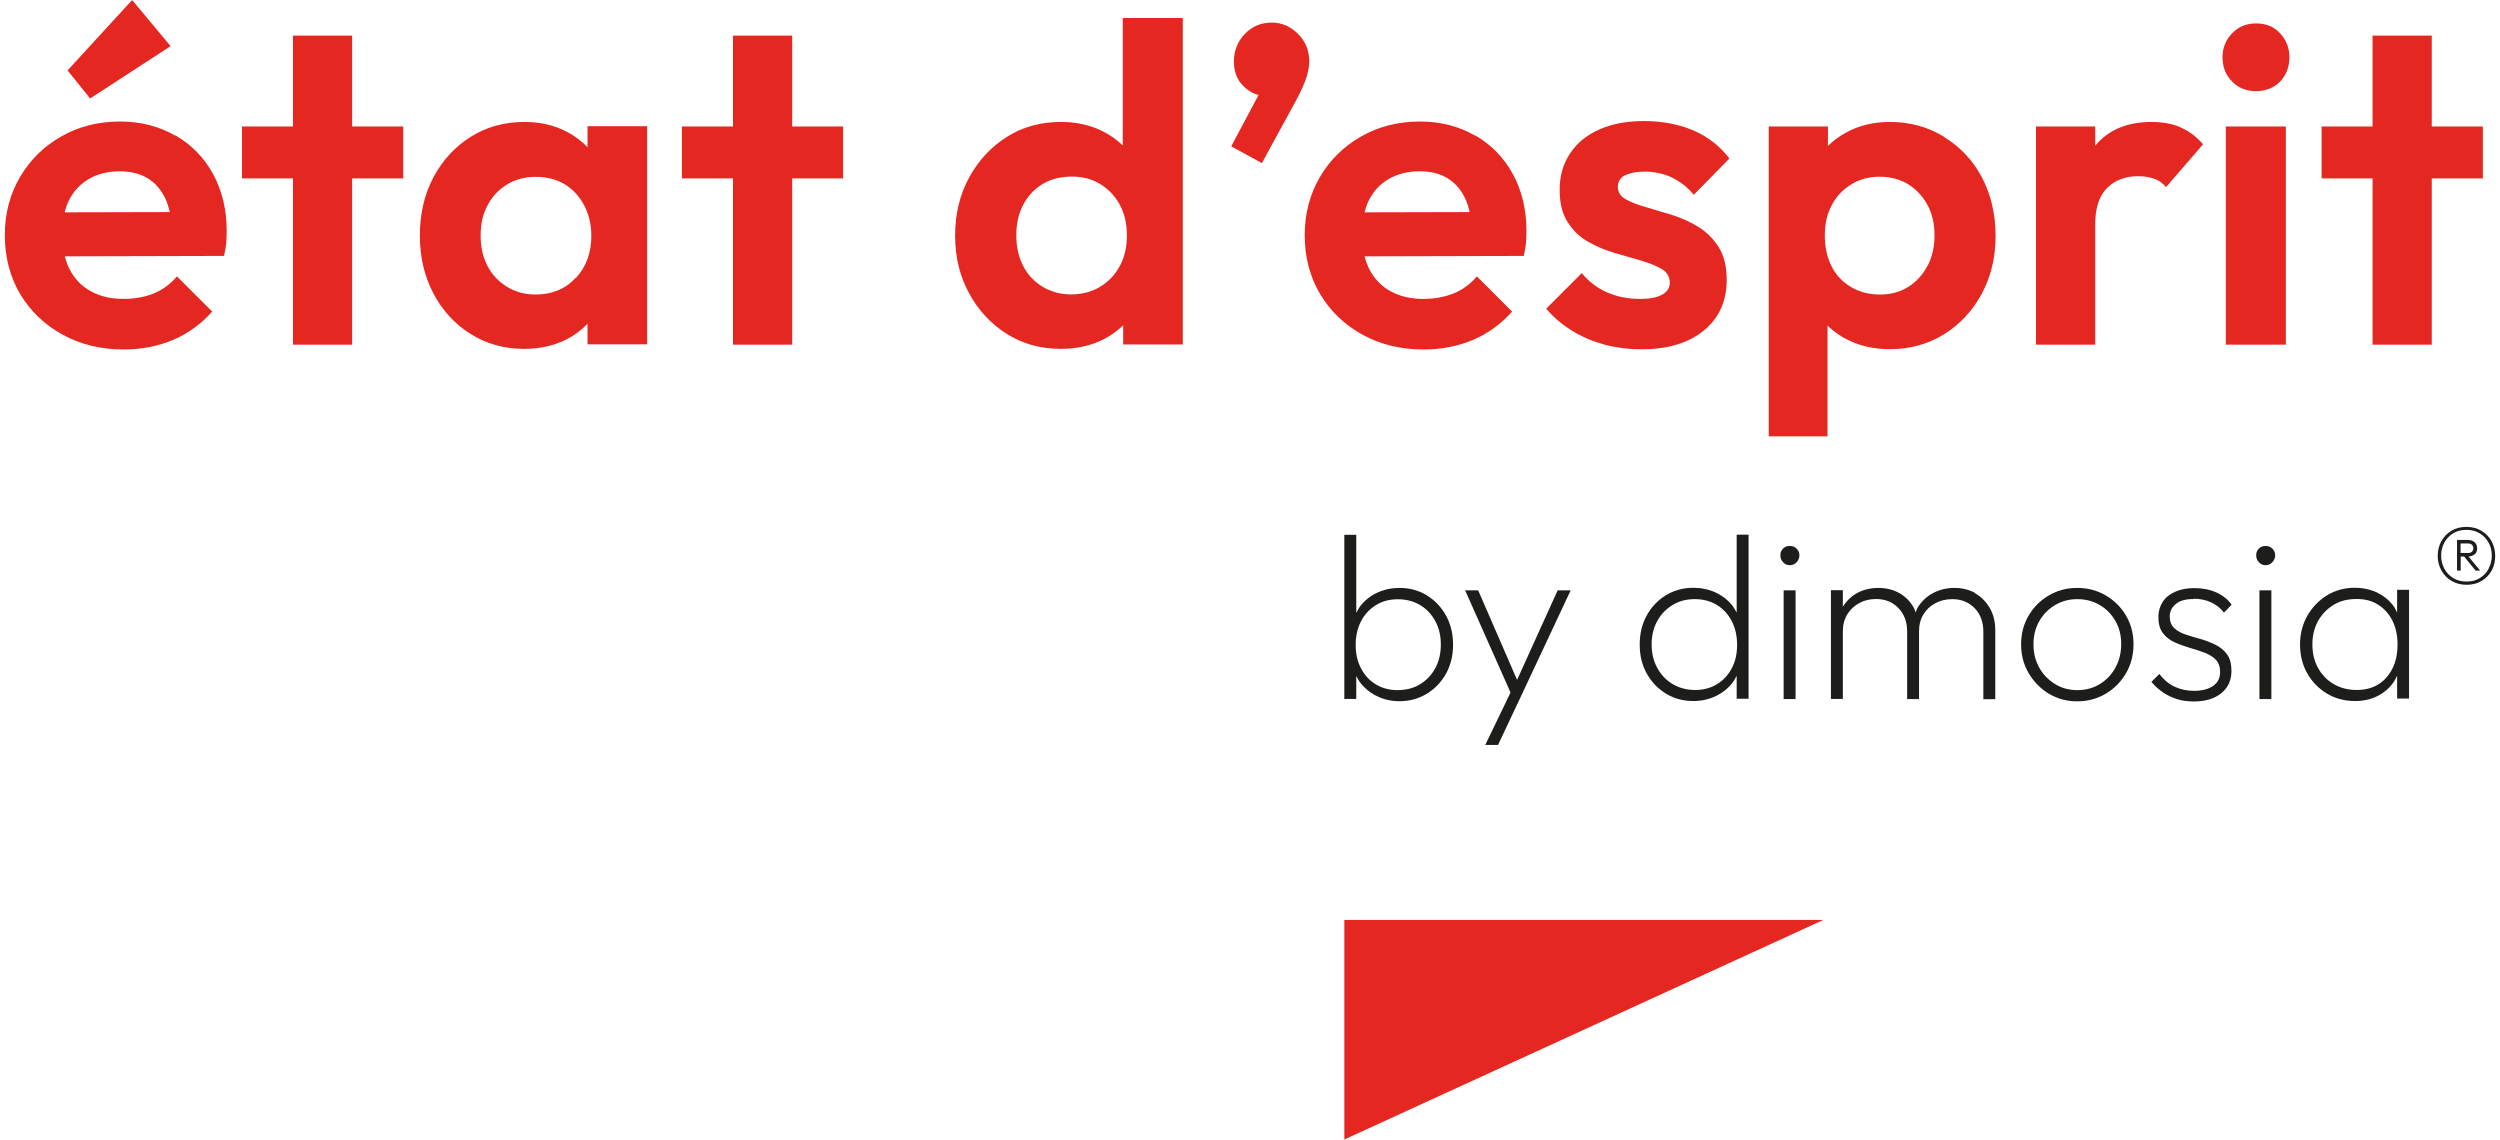
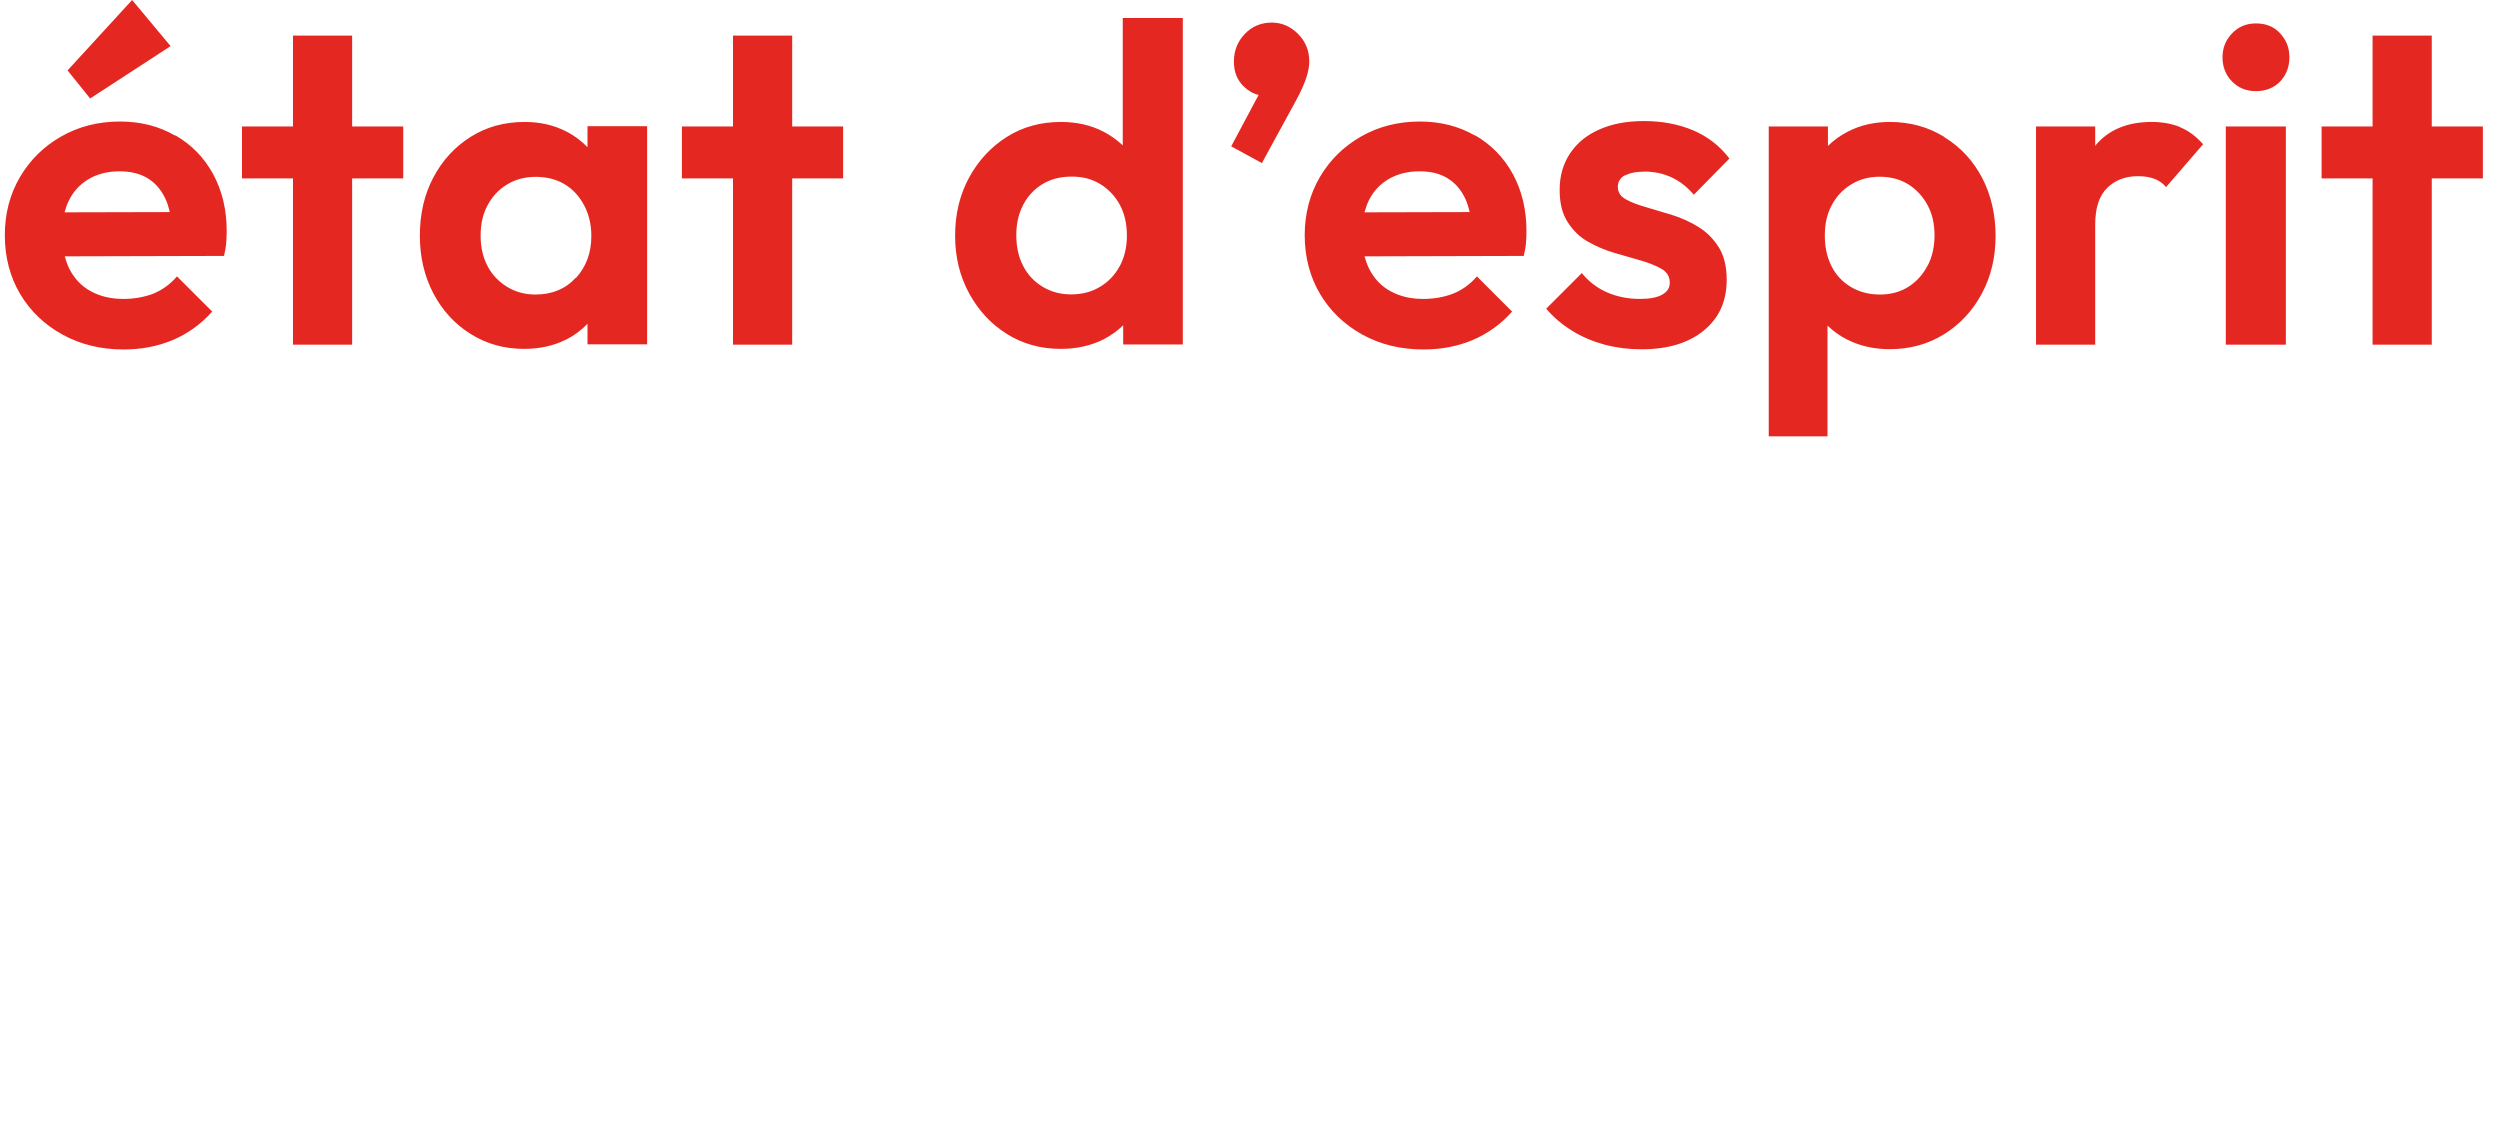
<svg xmlns="http://www.w3.org/2000/svg" xml:space="preserve" width="362px" height="165px" version="1.1" shape-rendering="geometricPrecision" text-rendering="geometricPrecision" image-rendering="optimizeQuality" fill-rule="evenodd" clip-rule="evenodd" viewBox="0 0 590.19 270.05">
  <g id="Plan_x0020_1">
    <path fill="#E52722" d="M40.37 32.13c-3.87,-2.23 -8.21,-3.33 -13.06,-3.33 -5.14,0 -9.78,1.17 -13.92,3.53 -4.14,2.35 -7.4,5.55 -9.79,9.62 -2.39,4.07 -3.6,8.68 -3.6,13.79 0,5.11 1.21,9.86 3.63,13.93 2.43,4.07 5.76,7.26 10.03,9.62 4.27,2.35 9.08,3.53 14.5,3.53 4.2,0 8.1,-0.74 11.67,-2.25 3.56,-1.52 6.66,-3.74 9.32,-6.73l-8.35 -8.34c-1.58,1.85 -3.43,3.19 -5.55,4.07 -2.15,0.84 -4.54,1.27 -7.16,1.27 -2.93,0 -5.49,-0.6 -7.7,-1.81 -2.23,-1.21 -3.91,-3 -5.09,-5.32 -0.47,-0.91 -0.8,-1.91 -1.1,-2.96l37.74 -0.1c0.27,-1.14 0.47,-2.19 0.54,-3.16 0.06,-0.98 0.1,-1.92 0.1,-2.83 0,-4.97 -1.08,-9.45 -3.2,-13.38 -2.15,-3.94 -5.14,-7 -8.98,-9.22l-0.03 0.07zm546.9 -2.16l-12.11 0 0 -21.53 -14.03 0 0 21.53 -12.08 0 0 12.31 12.08 0 0 39.4 14.03 0 0 -39.4 12.11 0 0 -12.31zm-60.92 51.71l14.23 0 0 -51.71 -14.23 0 0 51.71zm7.16 -76.13c-2.28,0 -4.17,0.77 -5.68,2.36 -1.52,1.58 -2.26,3.46 -2.26,5.68 0,2.22 0.74,4.21 2.26,5.72 1.51,1.55 3.4,2.29 5.68,2.29 2.29,0 4.28,-0.78 5.72,-2.29 1.45,-1.55 2.19,-3.43 2.19,-5.72 0,-2.29 -0.74,-4.1 -2.19,-5.68 -1.44,-1.59 -3.36,-2.36 -5.72,-2.36zm-17.93 24.59c-1.95,-0.81 -4.23,-1.24 -6.79,-1.24 -5.79,0 -10.19,1.85 -13.29,5.51 -0.03,0.04 -0.07,0.1 -0.1,0.17l0 -4.61 -14.03 0 0 51.71 14.03 0 0 -28.46c0,-3.94 0.94,-6.83 2.83,-8.68 1.88,-1.85 4.33,-2.79 7.33,-2.79 1.41,0 2.69,0.2 3.8,0.6 1.11,0.4 2.05,1.04 2.83,1.99l8.78 -10.16c-1.65,-1.85 -3.44,-3.2 -5.42,-4.01l0.03 -0.03zm-55.97 2.29c-3.84,-2.36 -8.11,-3.53 -12.89,-3.53 -3.7,0 -7.06,0.77 -10.05,2.35 -1.75,0.91 -3.27,2.02 -4.61,3.33l0 -4.61 -14.03 0 0 73.44 13.93 0 0 -26.24c1.38,1.31 2.92,2.45 4.71,3.33 2.99,1.51 6.35,2.25 10.05,2.25 4.78,0 9.05,-1.18 12.85,-3.53 3.77,-2.35 6.77,-5.55 8.95,-9.62 2.19,-4.07 3.27,-8.65 3.27,-13.69 0,-5.05 -1.08,-9.76 -3.2,-13.79 -2.12,-4.04 -5.11,-7.27 -8.95,-9.62l-0.03 -0.07zm-3.97 30.57c-1.11,2.13 -2.62,3.77 -4.54,4.99 -1.92,1.21 -4.17,1.81 -6.73,1.81 -2.56,0 -4.88,-0.6 -6.9,-1.81 -2.01,-1.22 -3.56,-2.86 -4.6,-4.99 -1.05,-2.11 -1.55,-4.5 -1.55,-7.23 0,-2.72 0.54,-5.11 1.65,-7.16 1.11,-2.09 2.62,-3.7 4.61,-4.91 1.95,-1.21 4.2,-1.82 6.69,-1.82 2.62,0 4.91,0.61 6.86,1.82 1.92,1.21 3.43,2.86 4.54,4.91 1.11,2.05 1.65,4.47 1.65,7.16 0,2.69 -0.54,5.12 -1.65,7.23l-0.03 0zm-71.75 -21.36c1.08,-0.63 2.69,-0.97 4.81,-0.97 2.12,0 4.3,0.44 6.25,1.34 1.96,0.91 3.74,2.26 5.32,4.14l8.44 -8.58c-2.28,-2.99 -5.14,-5.21 -8.61,-6.69 -3.46,-1.45 -7.33,-2.19 -11.6,-2.19 -4.28,0 -7.61,0.68 -10.6,1.99 -2.99,1.31 -5.31,3.19 -6.96,5.68 -1.65,2.49 -2.46,5.35 -2.46,8.62 0,3.26 0.64,5.71 1.92,7.7 1.28,1.98 2.89,3.56 4.88,4.64 1.95,1.11 4.03,1.99 6.25,2.63 2.22,0.63 4.31,1.24 6.26,1.81 1.95,0.57 3.6,1.24 4.88,1.99 1.28,0.74 1.91,1.85 1.91,3.26 0,1.21 -0.6,2.15 -1.81,2.82 -1.21,0.68 -2.96,1.01 -5.25,1.01 -2.79,0 -5.35,-0.5 -7.7,-1.51 -2.36,-1.01 -4.38,-2.52 -6.09,-4.61l-8.44 8.44c1.71,1.99 3.73,3.74 6.08,5.18 2.36,1.49 4.95,2.56 7.77,3.34 2.83,0.74 5.72,1.1 8.72,1.1 6.22,0 11.13,-1.47 14.76,-4.43 3.64,-2.96 5.45,-6.97 5.45,-12.05 0,-3.13 -0.64,-5.72 -1.88,-7.7 -1.24,-1.98 -2.86,-3.6 -4.81,-4.81 -1.95,-1.21 -4.04,-2.15 -6.22,-2.83 -2.19,-0.67 -4.28,-1.31 -6.26,-1.88 -1.99,-0.57 -3.6,-1.18 -4.81,-1.89 -1.21,-0.67 -1.82,-1.64 -1.82,-2.95 0,-1.15 0.54,-2.02 1.62,-2.7l0 0.1zm-35.46 -9.51c-3.87,-2.23 -8.21,-3.33 -13.05,-3.33 -5.15,0 -9.79,1.17 -13.93,3.53 -4.13,2.35 -7.4,5.55 -9.79,9.62 -2.38,4.07 -3.6,8.68 -3.6,13.79 0,5.11 1.22,9.86 3.64,13.93 2.42,4.07 5.75,7.26 10.02,9.62 4.24,2.35 9.09,3.53 14.5,3.53 4.21,0 8.11,-0.74 11.67,-2.25 3.57,-1.52 6.66,-3.74 9.32,-6.73l-8.34 -8.34c-1.58,1.85 -3.43,3.19 -5.59,4.07 -2.15,0.84 -4.54,1.27 -7.16,1.27 -2.93,0 -5.48,-0.6 -7.7,-1.81 -2.22,-1.21 -3.91,-3 -5.08,-5.32 -0.47,-0.91 -0.81,-1.91 -1.11,-2.96l37.74 -0.1c0.27,-1.14 0.47,-2.19 0.54,-3.16 0.07,-0.98 0.1,-1.92 0.1,-2.83 0,-4.97 -1.08,-9.45 -3.2,-13.38 -2.15,-3.94 -5.14,-7 -8.98,-9.22l0 0.07zm-20.45 10.29c2.09,-1.21 4.51,-1.82 7.27,-1.82 2.75,0 4.84,0.54 6.62,1.62 1.78,1.07 3.17,2.65 4.17,4.71 0.48,0.97 0.84,2.12 1.11,3.33l-24.92 0.06c0.27,-0.94 0.57,-1.88 0.97,-2.72 1.11,-2.25 2.69,-3.97 4.78,-5.18zm-18.84 -27.85c0,-2.56 -0.87,-4.75 -2.66,-6.53 -1.78,-1.78 -3.86,-2.69 -6.22,-2.69 -2.55,0 -4.71,0.91 -6.42,2.72 -1.72,1.82 -2.56,3.97 -2.56,6.5 0,2.52 0.77,4.37 2.29,5.88 1.11,1.08 2.28,1.75 3.56,2.05l-6.49 12.18 7.27 3.97 8.24 -15.1c1.14,-2.15 1.91,-3.91 2.35,-5.32 0.44,-1.41 0.64,-2.62 0.64,-3.7l0 0.04zm-44.2 19.88c-1.35,-1.28 -2.86,-2.36 -4.61,-3.27 -2.99,-1.54 -6.36,-2.28 -10.06,-2.28 -4.77,0 -9.05,1.17 -12.78,3.53 -3.73,2.35 -6.73,5.55 -8.95,9.62 -2.22,4.07 -3.33,8.68 -3.33,13.79 0,5.11 1.11,9.62 3.33,13.69 2.22,4.07 5.18,7.27 8.95,9.62 3.77,2.36 8.01,3.53 12.78,3.53 3.77,0 7.17,-0.77 10.16,-2.28 1.75,-0.91 3.27,-2.02 4.61,-3.3l0 4.54 14.13 0 0 -77.37 -14.23 0 0 30.18zm-0.71 28.59c-1.11,2.09 -2.65,3.7 -4.64,4.91 -1.98,1.21 -4.27,1.82 -6.86,1.82 -2.59,0 -4.74,-0.61 -6.73,-1.78 -1.98,-1.18 -3.56,-2.83 -4.64,-4.92 -1.11,-2.12 -1.65,-4.54 -1.65,-7.33 0,-2.79 0.54,-5.11 1.65,-7.23 1.11,-2.12 2.66,-3.74 4.61,-4.91 1.95,-1.18 4.27,-1.75 6.89,-1.75 2.63,0 4.85,0.6 6.8,1.81 1.95,1.21 3.5,2.86 4.61,4.92 1.11,2.08 1.65,4.5 1.65,7.26 0,2.76 -0.58,5.11 -1.65,7.16l-0.04 0.04zm-77.63 -54.6l-14.03 0 0 21.53 -12.11 0 0 12.31 12.11 0 0 39.4 14.03 0 0 -39.4 12.07 0 0 -12.31 -12.07 0 0 -21.53zm-48.51 26.44c-1.45,-1.48 -3.1,-2.75 -5.05,-3.73 -2.93,-1.51 -6.22,-2.25 -9.85,-2.25 -4.78,0 -9.05,1.17 -12.79,3.53 -3.73,2.35 -6.69,5.55 -8.84,9.62 -2.16,4.07 -3.2,8.68 -3.2,13.79 0,5.11 1.08,9.62 3.2,13.69 2.15,4.07 5.07,7.27 8.84,9.62 3.77,2.36 7.97,3.53 12.69,3.53 3.7,0 7.02,-0.74 10.02,-2.25 1.92,-0.97 3.56,-2.22 4.98,-3.7l0 4.88 14.13 0 0 -51.7 -14.13 0 0 4.91 0 0.06zm-2.79 30.95c-2.43,2.66 -5.62,3.97 -9.52,3.97 -2.49,0 -4.75,-0.6 -6.73,-1.81 -1.99,-1.22 -3.57,-2.86 -4.64,-4.92 -1.11,-2.08 -1.65,-4.51 -1.65,-7.26 0,-2.76 0.54,-5.12 1.65,-7.17 1.11,-2.08 2.62,-3.7 4.6,-4.91 1.96,-1.21 4.24,-1.82 6.8,-1.82 2.56,0 4.91,0.58 6.86,1.75 1.95,1.18 3.47,2.83 4.61,4.98 1.14,2.15 1.72,4.58 1.72,7.27 0,4 -1.22,7.3 -3.64,9.96l-0.06 -0.04zm-52.99 -57.39l-14.02 0 0 21.53 -12.08 0 0 12.31 12.08 0 0 39.4 14.02 0 0 -39.4 12.11 0 0 -12.31 -12.11 0 0 -21.53zm-43.02 2.49l-9.12 -10.93 -15.3 16.69 5.35 6.65 19.07 -12.41zm-19.38 31.49c2.06,-1.21 4.51,-1.82 7.27,-1.82 2.62,0 4.84,0.54 6.63,1.62 1.78,1.07 3.16,2.65 4.17,4.71 0.47,0.97 0.84,2.12 1.11,3.33l-24.93 0.06c0.27,-0.94 0.57,-1.88 0.98,-2.72 1.11,-2.25 2.69,-3.97 4.77,-5.18z" />
-     <path fill="#1D1D1B" d="M337.06 141.12c-1.92,-1.18 -4.1,-1.79 -6.52,-1.79 -1.89,0 -3.64,0.37 -5.25,1.11 -1.62,0.74 -2.96,1.78 -4.04,3.2 -0.4,0.5 -0.67,1.07 -0.97,1.61l0 -18.5 -2.83 0 0 38.89 2.83 0 0 -5.45c0.3,0.54 0.57,1.11 0.94,1.58 1.08,1.38 2.42,2.46 4,3.23 1.58,0.77 3.36,1.18 5.28,1.18 2.42,0 4.61,-0.61 6.53,-1.79 1.92,-1.17 3.43,-2.79 4.54,-4.77 1.11,-2.02 1.65,-4.31 1.65,-6.83 0,-2.53 -0.54,-4.85 -1.65,-6.87 -1.11,-2.01 -2.62,-3.63 -4.54,-4.8l0.03 0zm248.29 -9.76c0.4,-0.37 0.57,-0.84 0.57,-1.41 0,-0.57 -0.2,-1.05 -0.57,-1.42 -0.4,-0.37 -0.94,-0.57 -1.65,-0.57l-2.55 0 0 7.27 0.87 0 0 -3.33 0.81 0 2.72 3.33 1.08 0 -2.76 -3.36c0.61,0 1.11,-0.21 1.48,-0.54l0 0.03zm-3.33 -2.56l1.68 0c0.47,0 0.81,0.1 1.01,0.34 0.2,0.24 0.3,0.5 0.3,0.81 0,0.33 -0.1,0.6 -0.33,0.8 -0.2,0.21 -0.54,0.31 -1.01,0.31l-1.68 0 0 -2.26 0.03 0zm7.3 -0.57c-0.57,-1.01 -1.38,-1.85 -2.42,-2.45 -1.01,-0.61 -2.19,-0.91 -3.53,-0.91 -1.35,0 -2.53,0.3 -3.54,0.91 -1,0.6 -1.81,1.41 -2.38,2.45 -0.58,1.04 -0.88,2.19 -0.88,3.5 0,1.31 0.3,2.42 0.88,3.47 0.57,1.04 1.38,1.88 2.42,2.48 1.04,0.61 2.22,0.91 3.56,0.91 1.35,0 2.53,-0.3 3.54,-0.91 1.01,-0.6 1.81,-1.44 2.38,-2.45 0.58,-1.05 0.84,-2.19 0.84,-3.5 0,-1.31 -0.3,-2.46 -0.87,-3.46l0 -0.04zm-0.67 6.56c-0.51,0.94 -1.21,1.65 -2.12,2.22 -0.91,0.57 -1.95,0.81 -3.16,0.81 -1.22,0 -2.19,-0.27 -3.1,-0.81 -0.91,-0.54 -1.61,-1.28 -2.12,-2.22 -0.5,-0.91 -0.77,-1.98 -0.77,-3.13 0,-1.14 0.27,-2.15 0.77,-3.09 0.51,-0.91 1.21,-1.65 2.09,-2.19 0.87,-0.54 1.95,-0.81 3.13,-0.81 1.17,0 2.22,0.27 3.12,0.81 0.91,0.54 1.62,1.28 2.12,2.19 0.51,0.91 0.78,1.95 0.78,3.09 0,1.15 -0.27,2.22 -0.78,3.13l0.04 0zm-21.7 10.4c-0.27,-0.54 -0.5,-1.08 -0.84,-1.55 -1.01,-1.38 -2.32,-2.42 -3.87,-3.2 -1.58,-0.74 -3.36,-1.14 -5.35,-1.14 -2.42,0 -4.64,0.6 -6.59,1.81 -1.95,1.22 -3.5,2.83 -4.64,4.85 -1.15,2.02 -1.72,4.3 -1.72,6.79 0,2.49 0.57,4.85 1.72,6.83 1.14,2.02 2.69,3.6 4.64,4.78 1.95,1.18 4.2,1.78 6.69,1.78 1.92,0 3.67,-0.37 5.22,-1.14 1.55,-0.77 2.82,-1.82 3.83,-3.23 0.37,-0.51 0.64,-1.08 0.91,-1.65l0 5.42 2.83 0 0 -25.77 -2.83 0 0 5.31 0 0.11zm-2.52 15.37c-1.75,1.98 -4.11,2.96 -7.07,2.96 -2.01,0 -3.83,-0.47 -5.41,-1.38 -1.58,-0.91 -2.83,-2.19 -3.74,-3.84 -0.9,-1.61 -1.34,-3.49 -1.34,-5.58 0,-2.08 0.44,-3.9 1.34,-5.55 0.91,-1.61 2.16,-2.89 3.7,-3.83 1.55,-0.95 3.37,-1.38 5.42,-1.38 2.05,0 3.67,0.43 5.11,1.34 1.45,0.91 2.59,2.19 3.4,3.8 0.81,1.62 1.21,3.5 1.21,5.65 0,3.23 -0.87,5.82 -2.62,7.78l0 0.03zm-30.11 5.11l2.83 0 0 -25.76 -2.83 0 0 25.76zm1.45 -36.29c-0.64,0 -1.15,0.2 -1.58,0.63 -0.44,0.44 -0.64,0.95 -0.64,1.59 0,0.64 0.2,1.17 0.64,1.64 0.43,0.47 0.94,0.71 1.58,0.71 0.64,0 1.17,-0.24 1.61,-0.71 0.44,-0.47 0.67,-1 0.67,-1.64 0,-0.64 -0.23,-1.15 -0.67,-1.59 -0.44,-0.43 -0.97,-0.63 -1.61,-0.63zm-17.06 12.51c1.55,0 2.96,0.3 4.17,0.87 1.25,0.58 2.26,1.38 3.03,2.43l1.82 -1.89c-0.91,-1.28 -2.16,-2.25 -3.67,-2.92 -1.55,-0.68 -3.26,-1.01 -5.18,-1.01 -1.75,0 -3.26,0.3 -4.54,0.87 -1.28,0.57 -2.29,1.38 -2.96,2.42 -0.67,1.05 -1.01,2.22 -1.01,3.6 0,1.55 0.34,2.79 1.04,3.74 0.71,0.94 1.62,1.68 2.73,2.18 1.11,0.51 2.32,0.94 3.53,1.31 1.24,0.34 2.42,0.74 3.53,1.15 1.11,0.4 2.05,0.97 2.76,1.68 0.71,0.71 1.04,1.72 1.04,2.96 0,1.41 -0.54,2.49 -1.64,3.26 -1.12,0.78 -2.63,1.18 -4.55,1.18 -1.65,0 -3.19,-0.33 -4.57,-0.97 -1.38,-0.64 -2.59,-1.65 -3.64,-3.03l-1.88 1.88c0.78,0.91 1.65,1.75 2.66,2.42 1.01,0.71 2.12,1.25 3.36,1.65 1.25,0.4 2.59,0.57 4.01,0.57 2.72,0 4.91,-0.64 6.52,-1.95 1.62,-1.31 2.42,-3.06 2.42,-5.28 0,-1.65 -0.33,-2.96 -1.04,-3.93 -0.71,-0.98 -1.61,-1.72 -2.76,-2.29 -1.11,-0.54 -2.32,-1.01 -3.53,-1.35 -1.24,-0.33 -2.42,-0.7 -3.53,-1.07 -1.11,-0.37 -2.05,-0.88 -2.73,-1.55 -0.7,-0.67 -1.04,-1.58 -1.04,-2.73 0,-1.14 0.47,-2.15 1.45,-2.96 0.97,-0.8 2.35,-1.17 4.2,-1.17l0 -0.07zm-20.79 -0.77c-2.01,-1.18 -4.27,-1.79 -6.79,-1.79 -2.52,0 -4.71,0.61 -6.73,1.79 -2.02,1.17 -3.6,2.79 -4.78,4.77 -1.17,1.99 -1.78,4.27 -1.78,6.8 0,2.52 0.57,4.77 1.78,6.83 1.22,2.05 2.8,3.66 4.78,4.87 2.02,1.21 4.24,1.82 6.73,1.82 2.49,0 4.78,-0.61 6.79,-1.82 2.02,-1.21 3.6,-2.82 4.78,-4.84 1.18,-2.02 1.78,-4.31 1.78,-6.86 0,-2.56 -0.6,-4.78 -1.78,-6.8 -1.18,-2.02 -2.79,-3.6 -4.78,-4.77zm2.29 17.08c-0.91,1.65 -2.15,2.96 -3.7,3.91 -1.58,0.97 -3.36,1.44 -5.35,1.44 -1.98,0 -3.73,-0.47 -5.28,-1.44 -1.58,-0.98 -2.83,-2.26 -3.73,-3.87 -0.91,-1.62 -1.38,-3.47 -1.38,-5.55 0,-2.09 0.47,-3.9 1.38,-5.49 0.9,-1.58 2.15,-2.86 3.73,-3.8 1.58,-0.94 3.33,-1.41 5.28,-1.41 1.95,0 3.77,0.47 5.35,1.41 1.58,0.94 2.79,2.22 3.7,3.8 0.91,1.59 1.35,3.4 1.35,5.42 0,2.02 -0.44,3.94 -1.35,5.55l0 0.03zm-33.24 -17.66c-1.44,-0.8 -3.09,-1.21 -4.94,-1.21 -1.85,0 -3.53,0.41 -5.04,1.21 -1.52,0.81 -2.73,1.95 -3.64,3.4 -0.23,0.37 -0.33,0.81 -0.5,1.18 -0.17,-0.37 -0.27,-0.81 -0.47,-1.14 -0.84,-1.49 -1.99,-2.63 -3.43,-3.44 -1.45,-0.8 -3.1,-1.21 -4.95,-1.21 -1.85,0 -3.53,0.41 -5.01,1.21 -1.41,0.78 -2.56,1.89 -3.4,3.27l0 -3.94 -2.82 0 0 25.77 2.82 0 0 -16.05c0,-1.54 0.37,-2.89 1.08,-4.03 0.7,-1.15 1.68,-2.02 2.86,-2.66 1.17,-0.64 2.49,-0.94 3.93,-0.94 2.16,0 3.9,0.7 5.28,2.12 1.38,1.41 2.09,3.26 2.09,5.58l0 16.01 2.82 0 0 -16.04c0,-1.55 0.34,-2.9 1.05,-4.04 0.7,-1.14 1.65,-2.02 2.86,-2.66 1.21,-0.64 2.52,-0.94 3.97,-0.94 2.15,0 3.9,0.71 5.28,2.12 1.38,1.41 2.08,3.26 2.08,5.58l0 16.02 2.83 -0.01 0 -16.38c0,-1.98 -0.44,-3.73 -1.31,-5.24 -0.88,-1.48 -2.02,-2.66 -3.47,-3.47l0.03 -0.07zm-45.41 25.13l2.83 0 0 -25.76 -2.83 0 0 25.76zm1.45 -36.29c-0.64,0 -1.14,0.2 -1.58,0.63 -0.44,0.44 -0.64,0.95 -0.64,1.59 0,0.64 0.2,1.17 0.64,1.64 0.44,0.47 0.94,0.71 1.58,0.71 0.64,0 1.18,-0.24 1.62,-0.71 0.43,-0.47 0.67,-1 0.67,-1.64 0,-0.64 -0.24,-1.15 -0.67,-1.59 -0.44,-0.43 -0.98,-0.63 -1.62,-0.63zm-12.58 15.81c-0.3,-0.54 -0.57,-1.08 -0.94,-1.58 -1.11,-1.39 -2.46,-2.46 -4.07,-3.2 -1.62,-0.74 -3.37,-1.11 -5.29,-1.11 -2.38,0 -4.57,0.6 -6.49,1.78 -1.92,1.18 -3.43,2.79 -4.54,4.81 -1.11,2.02 -1.65,4.31 -1.65,6.86 0,2.56 0.54,4.85 1.65,6.83 1.11,2.02 2.62,3.6 4.54,4.78 1.92,1.18 4.07,1.78 6.49,1.78 1.96,0 3.74,-0.4 5.35,-1.17 1.62,-0.78 2.96,-1.85 4.01,-3.23 0.37,-0.51 0.64,-1.05 0.94,-1.58l0 5.44 2.82 0 0 -38.88 -2.82 0 0 18.43 0 0.04zm-1.14 13.15c-0.85,1.61 -1.99,2.86 -3.5,3.8 -1.52,0.91 -3.23,1.38 -5.18,1.38 -1.96,0 -3.77,-0.47 -5.32,-1.38 -1.55,-0.91 -2.76,-2.19 -3.67,-3.84 -0.9,-1.64 -1.34,-3.49 -1.34,-5.58 0,-2.08 0.44,-3.97 1.34,-5.55 0.88,-1.61 2.09,-2.86 3.64,-3.8 1.55,-0.94 3.26,-1.38 5.25,-1.38 1.98,0 3.73,0.47 5.24,1.38 1.48,0.91 2.66,2.19 3.5,3.8 0.84,1.62 1.28,3.47 1.28,5.62 0,2.15 -0.4,3.97 -1.24,5.55zm-50.9 2.79l-9.22 -21.23 -3.09 0 10.76 24.22 -5.99 12.42 3.03 0 5.11 -10.84 12.11 -25.8 -3.09 0 -9.62 21.23zm-19.38 -2.79c-0.87,1.61 -2.08,2.89 -3.63,3.83 -1.55,0.95 -3.33,1.38 -5.38,1.38 -1.92,0 -3.63,-0.47 -5.12,-1.38 -1.48,-0.9 -2.65,-2.18 -3.49,-3.8 -0.85,-1.61 -1.25,-3.46 -1.25,-5.55 0,-2.08 0.44,-4 1.28,-5.61 0.84,-1.62 2.02,-2.86 3.53,-3.81 1.52,-0.94 3.23,-1.38 5.18,-1.38 1.95,0 3.77,0.47 5.28,1.38 1.55,0.91 2.73,2.19 3.6,3.81 0.88,1.61 1.31,3.46 1.31,5.54 0,2.09 -0.43,3.97 -1.31,5.59z" />
-     <polygon fill="#E52722" points="317.45,218.01 317.45,270.05 430.98,218.01 " />
  </g>
</svg>